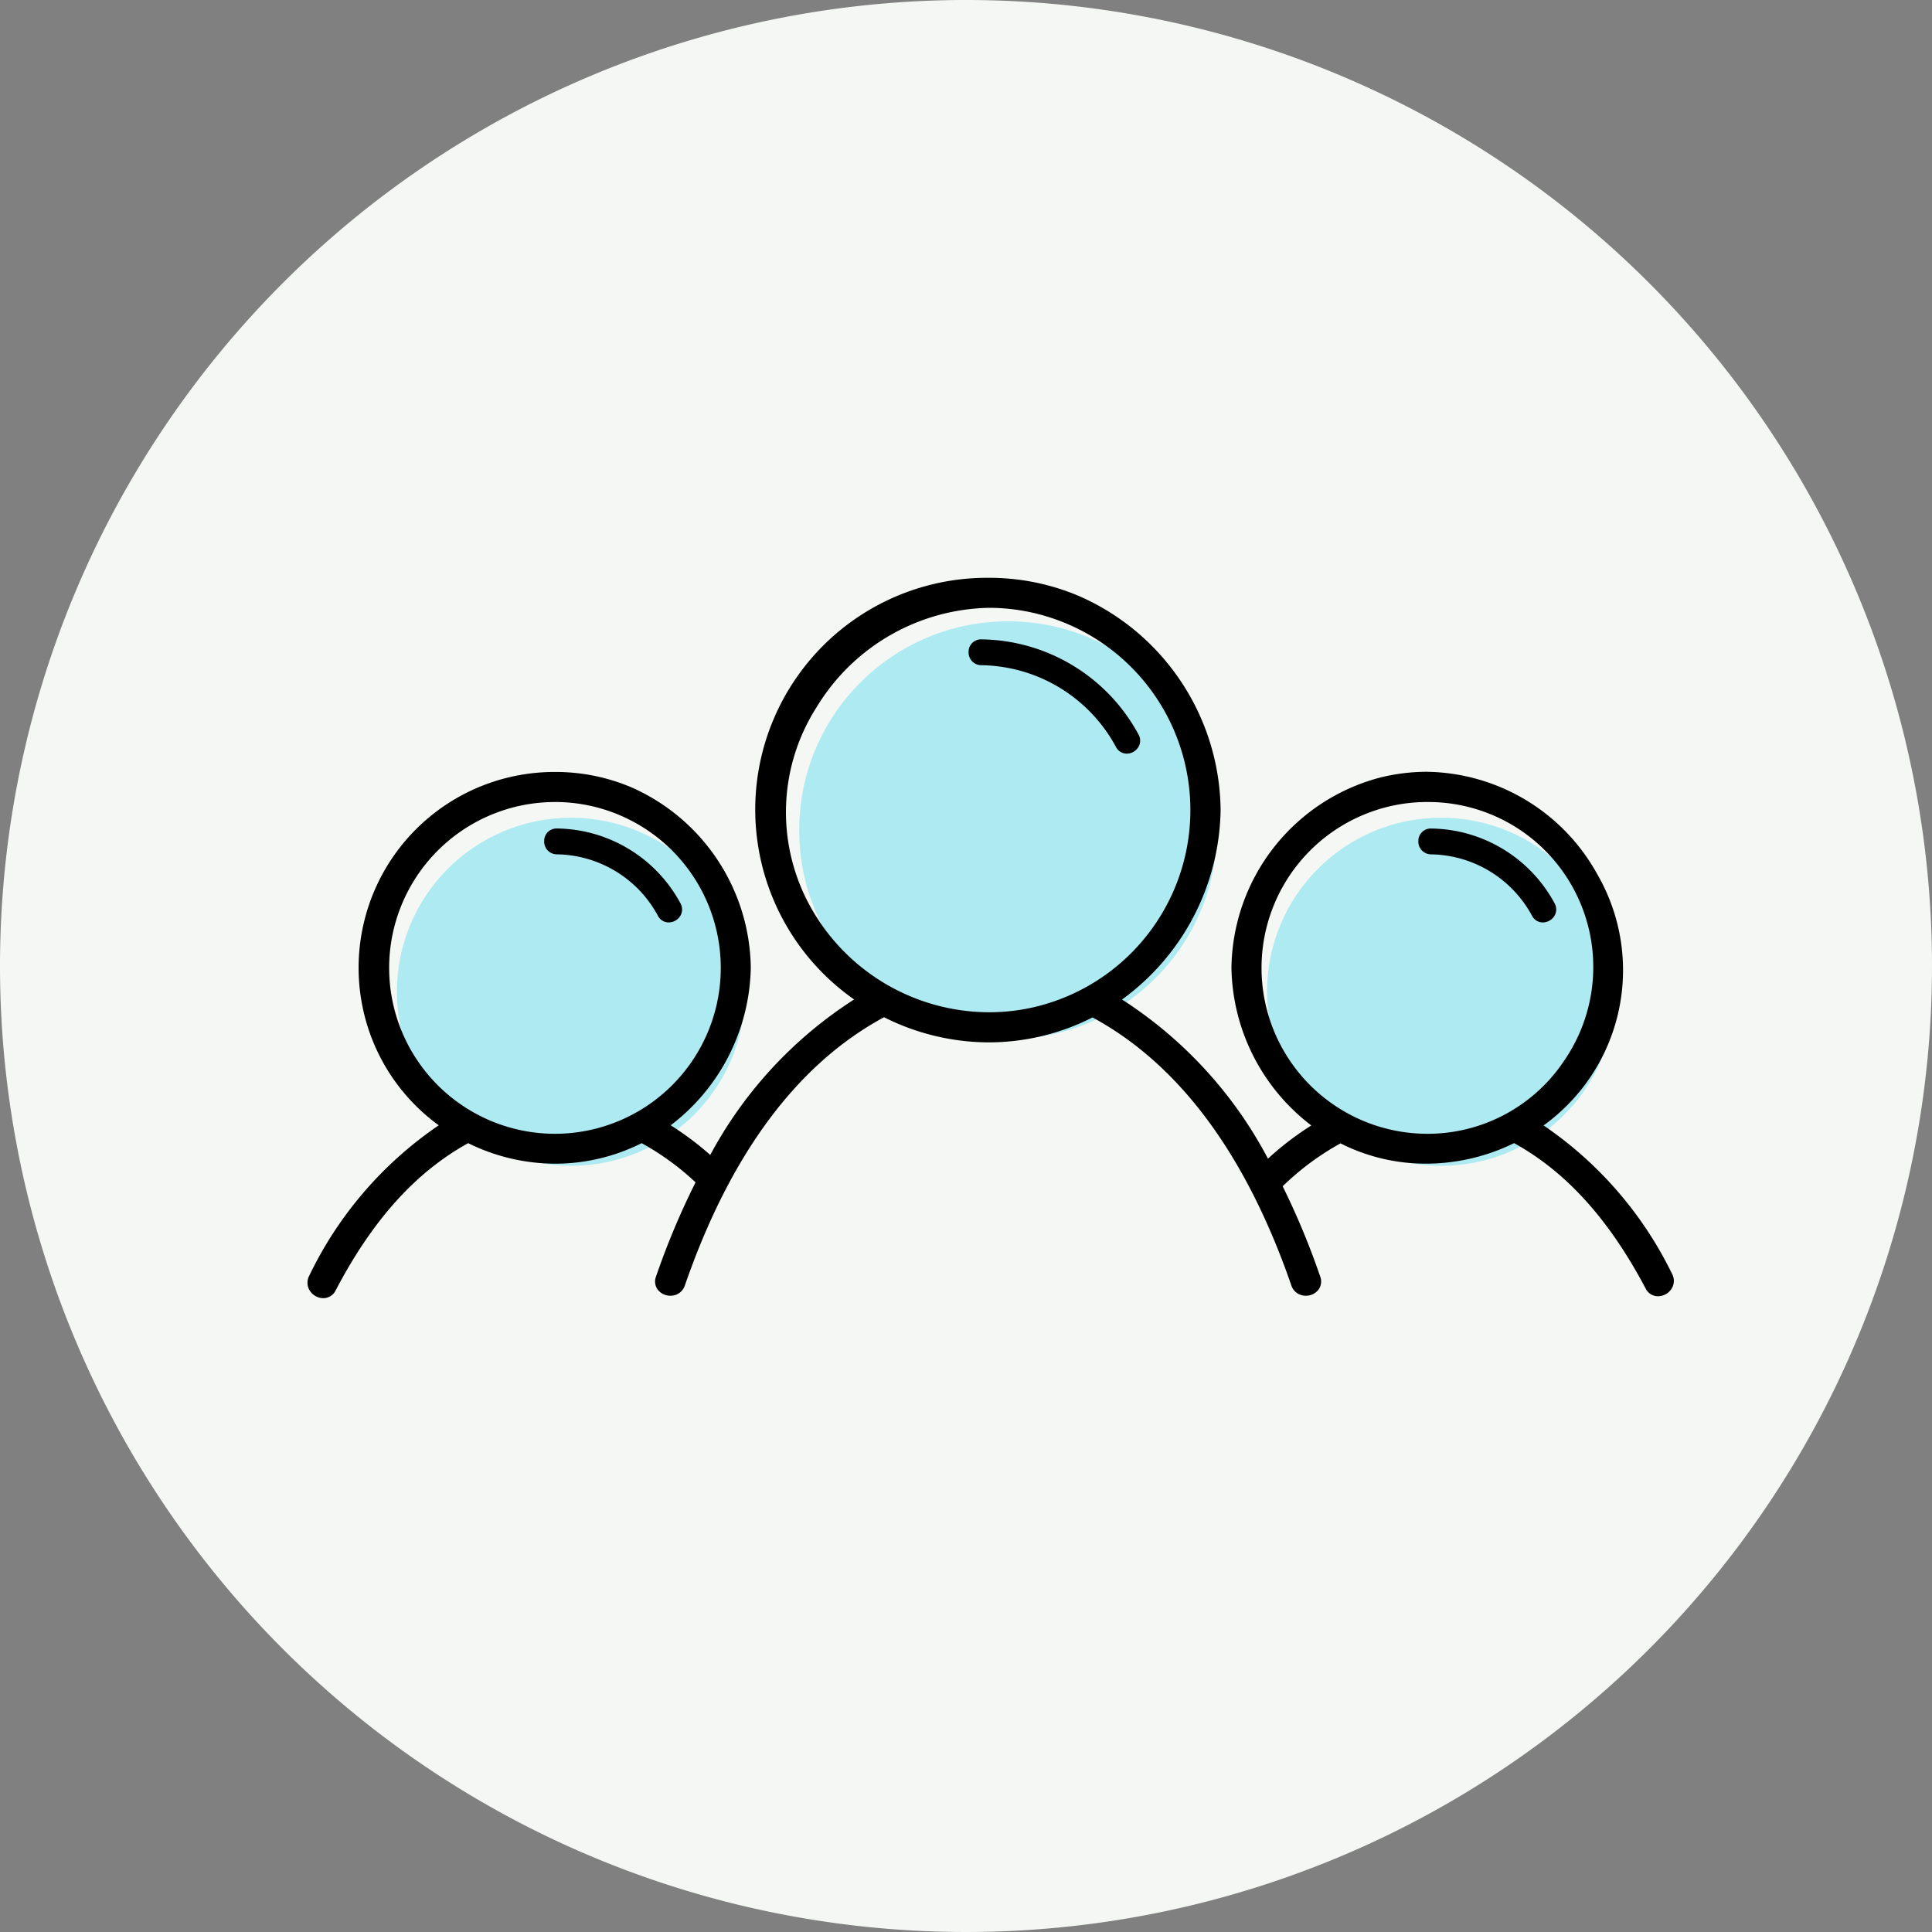
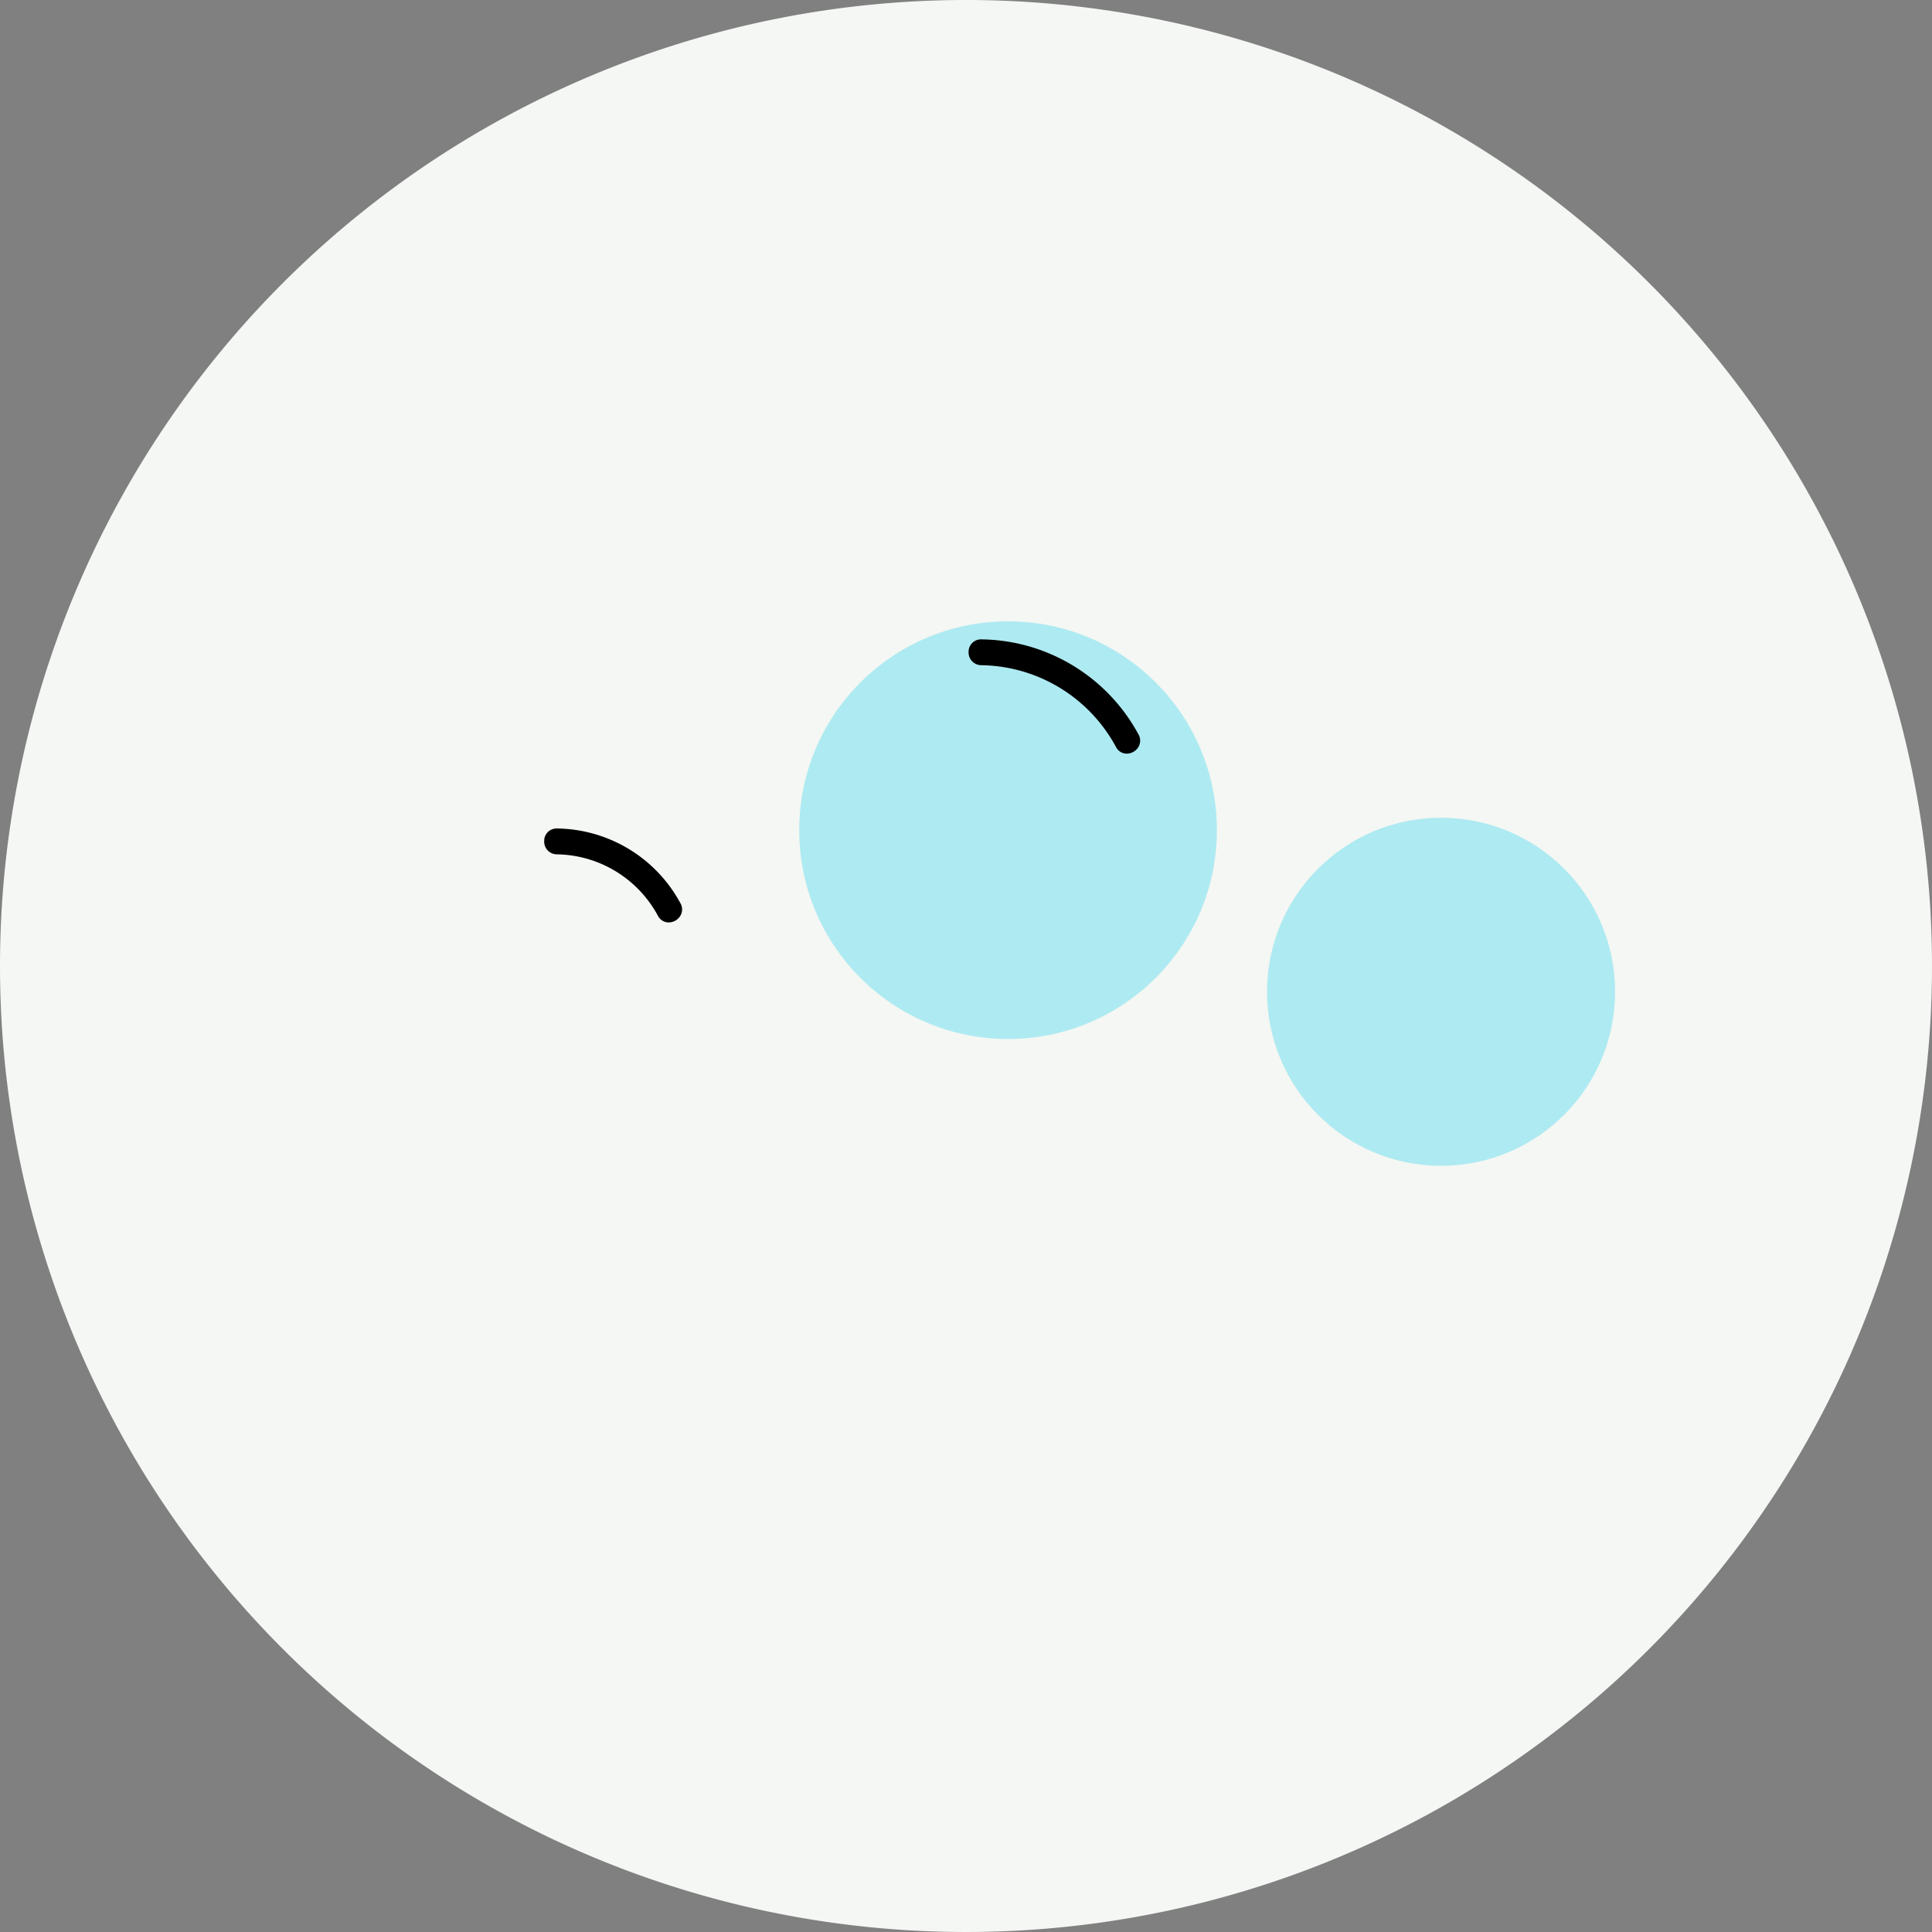
<svg xmlns="http://www.w3.org/2000/svg" width="103.516" height="103.515" viewBox="0 0 103.516 103.515">
  <rect x="0" y="0" width="103.516" height="103.515" fill="#808080" stroke="none" />
  <g id="グループ_437252" data-name="グループ 437252" transform="translate(-1268.525 -2075.368)">
    <path id="パス_1286440" data-name="パス 1286440" d="M51.758,0A51.758,51.758,0,1,1,0,51.758,51.758,51.758,0,0,1,51.758,0Z" transform="translate(1268.525 2075.368)" fill="#f4f7f3" />
    <g id="グループ_437020" data-name="グループ 437020" transform="translate(-77 -113)">
      <circle id="楕円形_3268" data-name="楕円形 3268" cx="11.189" cy="11.189" r="11.189" transform="translate(1388.347 2221.659)" fill="#aeeaf2" />
-       <circle id="楕円形_3269" data-name="楕円形 3269" cx="9.324" cy="9.324" r="9.324" transform="translate(1366.792 2232.183)" fill="#aeeaf2" />
      <circle id="楕円形_3270" data-name="楕円形 3270" cx="9.324" cy="9.324" r="9.324" transform="translate(1413.413 2232.183)" fill="#aeeaf2" />
      <path id="パス_1199666" data-name="パス 1199666" d="M4589.361,903.712a8.33,8.33,0,0,1,7.228,4.39.645.645,0,0,0,.576.349.737.737,0,0,0,.623-.359.666.666,0,0,0,0-.675,9.7,9.7,0,0,0-8.432-5.089.662.662,0,0,0-.668.673A.682.682,0,0,0,4589.361,903.712Z" transform="translate(-3191.266 1320.297)" />
-       <path id="パス_1199667" data-name="パス 1199667" d="M4548.978,929.122a20.426,20.426,0,0,0-6.883-7.95,10.257,10.257,0,0,0,2.884-13.448,10.6,10.6,0,0,0-9.136-5.5,10.422,10.422,0,0,0-2.543.319,10.679,10.679,0,0,0-7.928,10.193,10.831,10.831,0,0,0,4.279,8.438,16.174,16.174,0,0,0-2.323,1.779,22.686,22.686,0,0,0-7.82-8.527,12.788,12.788,0,0,0,5.283-10.157,12.653,12.653,0,0,0-7.554-11.447,12.283,12.283,0,0,0-4.865-.991,12.418,12.418,0,0,0-7.217,22.592,22.543,22.543,0,0,0-7.709,8.331,16.389,16.389,0,0,0-2.12-1.589,10.86,10.86,0,0,0,4.292-8.446,10.713,10.713,0,0,0-6.36-9.646,10.352,10.352,0,0,0-4.105-.839,10.49,10.49,0,0,0-9.792,14.4,10.419,10.419,0,0,0,3.538,4.532,20.461,20.461,0,0,0-6.937,8.054.79.79,0,0,0,.019.79.869.869,0,0,0,.728.418.74.74,0,0,0,.667-.418c1.962-3.754,4.285-6.336,7.1-7.888a10.549,10.549,0,0,0,4.664,1.1,10.345,10.345,0,0,0,4.631-1.1,14.29,14.29,0,0,1,2.888,2.1,40.794,40.794,0,0,0-2.12,5.051.734.734,0,0,0,.085.686.848.848,0,0,0,.687.338.8.8,0,0,0,.775-.552c2.432-7.029,6.021-11.862,10.671-14.37a12.538,12.538,0,0,0,5.613,1.347,12.272,12.272,0,0,0,5.557-1.337c4.643,2.511,8.226,7.341,10.654,14.36a.8.8,0,0,0,.777.552.845.845,0,0,0,.686-.338.738.738,0,0,0,.085-.686,40.791,40.791,0,0,0-2.013-4.84,14.388,14.388,0,0,1,3.1-2.3,10.073,10.073,0,0,0,4.593,1.087,10.739,10.739,0,0,0,4.707-1.1c2.788,1.538,5.094,4.088,7.048,7.79a.742.742,0,0,0,.668.415.873.873,0,0,0,.73-.418A.79.79,0,0,0,4548.978,929.122Zm-5.753-11.458a8.786,8.786,0,0,1-7.343,3.956,8.889,8.889,0,0,1-.852-17.738c.271-.026.544-.038.814-.038a8.843,8.843,0,0,1,7.381,13.82ZM4515.472,893.9a10.842,10.842,0,0,1-.4,20.866,10.581,10.581,0,0,1-2.675.342,10.973,10.973,0,0,1-9.773-6.011,10.451,10.451,0,0,1,.53-10.35,11.037,11.037,0,0,1,9.245-5.308A10.677,10.677,0,0,1,4515.472,893.9Zm-25.509,9.982a8.889,8.889,0,0,1-.853,17.738,8.888,8.888,0,1,1,.039-17.776C4489.419,903.843,4489.691,903.856,4489.963,903.882Z" transform="translate(-3113.866 1327.496)" />
-       <path id="パス_1199668" data-name="パス 1199668" d="M4666.095,934.605a.664.664,0,0,0-.669.674.683.683,0,0,0,.671.71,6.253,6.253,0,0,1,5.424,3.3.648.648,0,0,0,.576.348.737.737,0,0,0,.624-.359.669.669,0,0,0,0-.674A7.619,7.619,0,0,0,4666.095,934.605Z" transform="translate(-3243.906 1298.155)" />
      <path id="パス_1199669" data-name="パス 1199669" d="M4516.94,935.988a6.252,6.252,0,0,1,5.423,3.3.647.647,0,0,0,.576.348.736.736,0,0,0,.623-.358.665.665,0,0,0,0-.675,7.62,7.62,0,0,0-6.628-4,.662.662,0,0,0-.668.674A.68.68,0,0,0,4516.94,935.988Z" transform="translate(-3141.583 1298.155)" />
    </g>
  </g>
</svg>